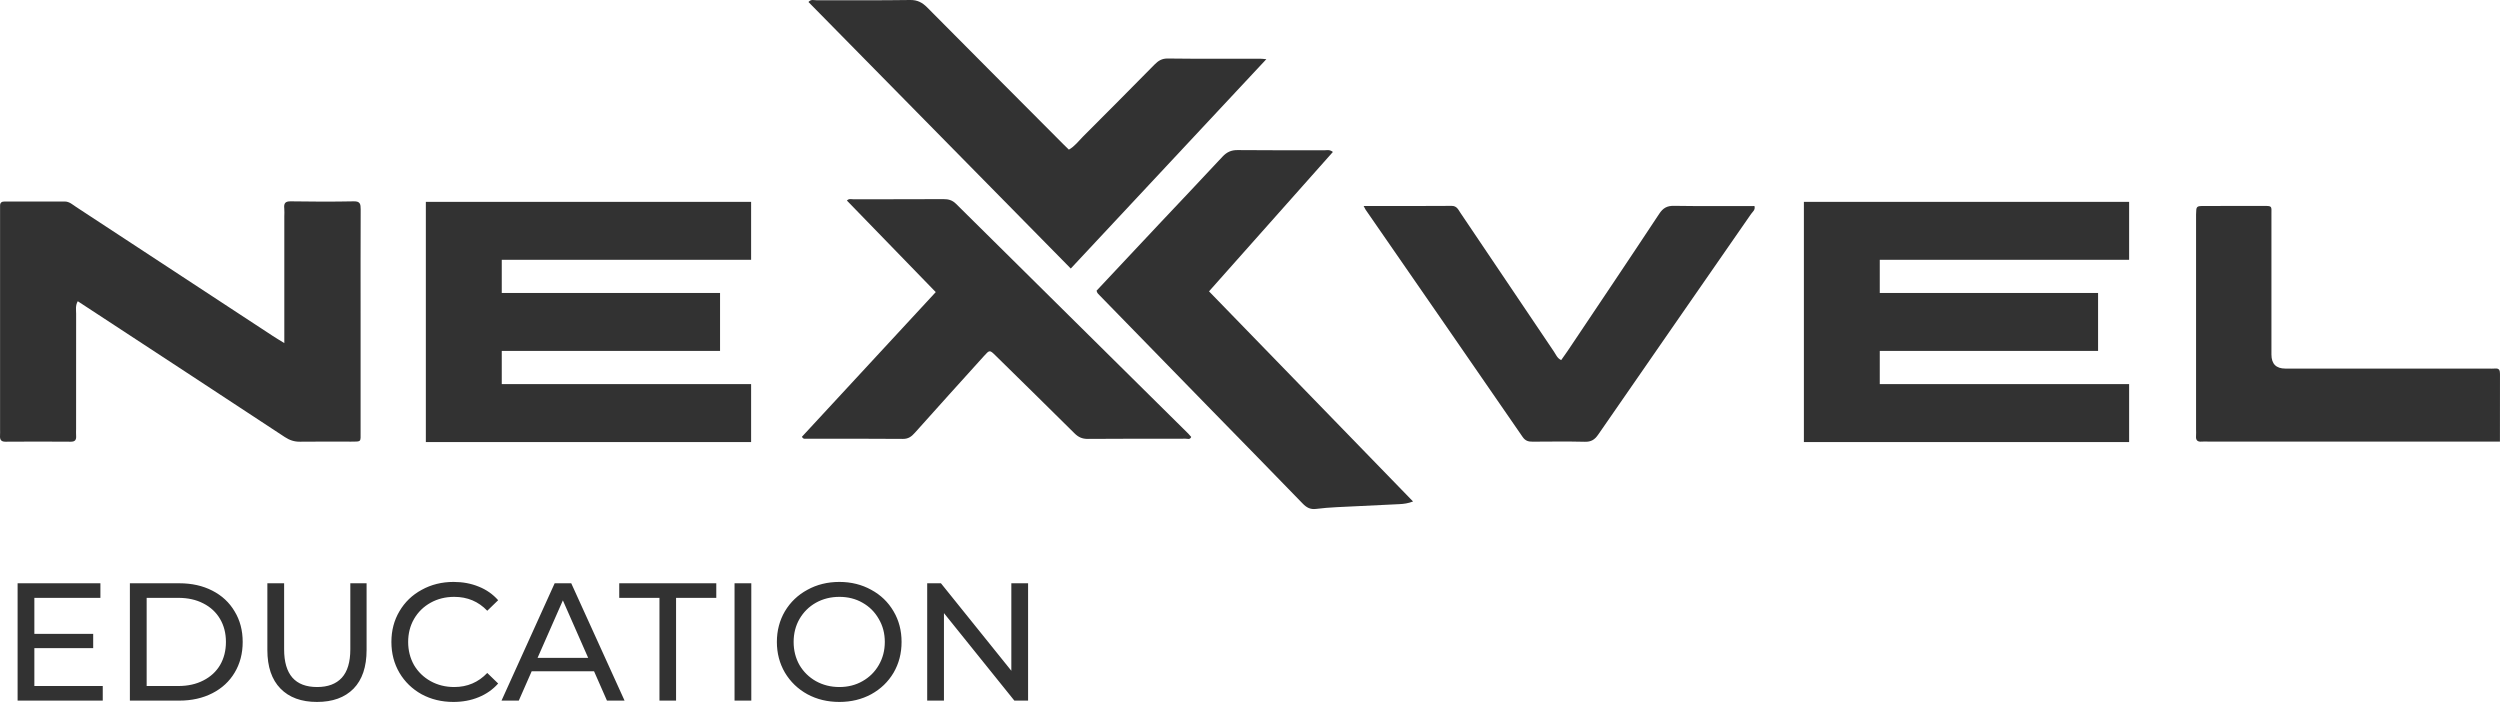
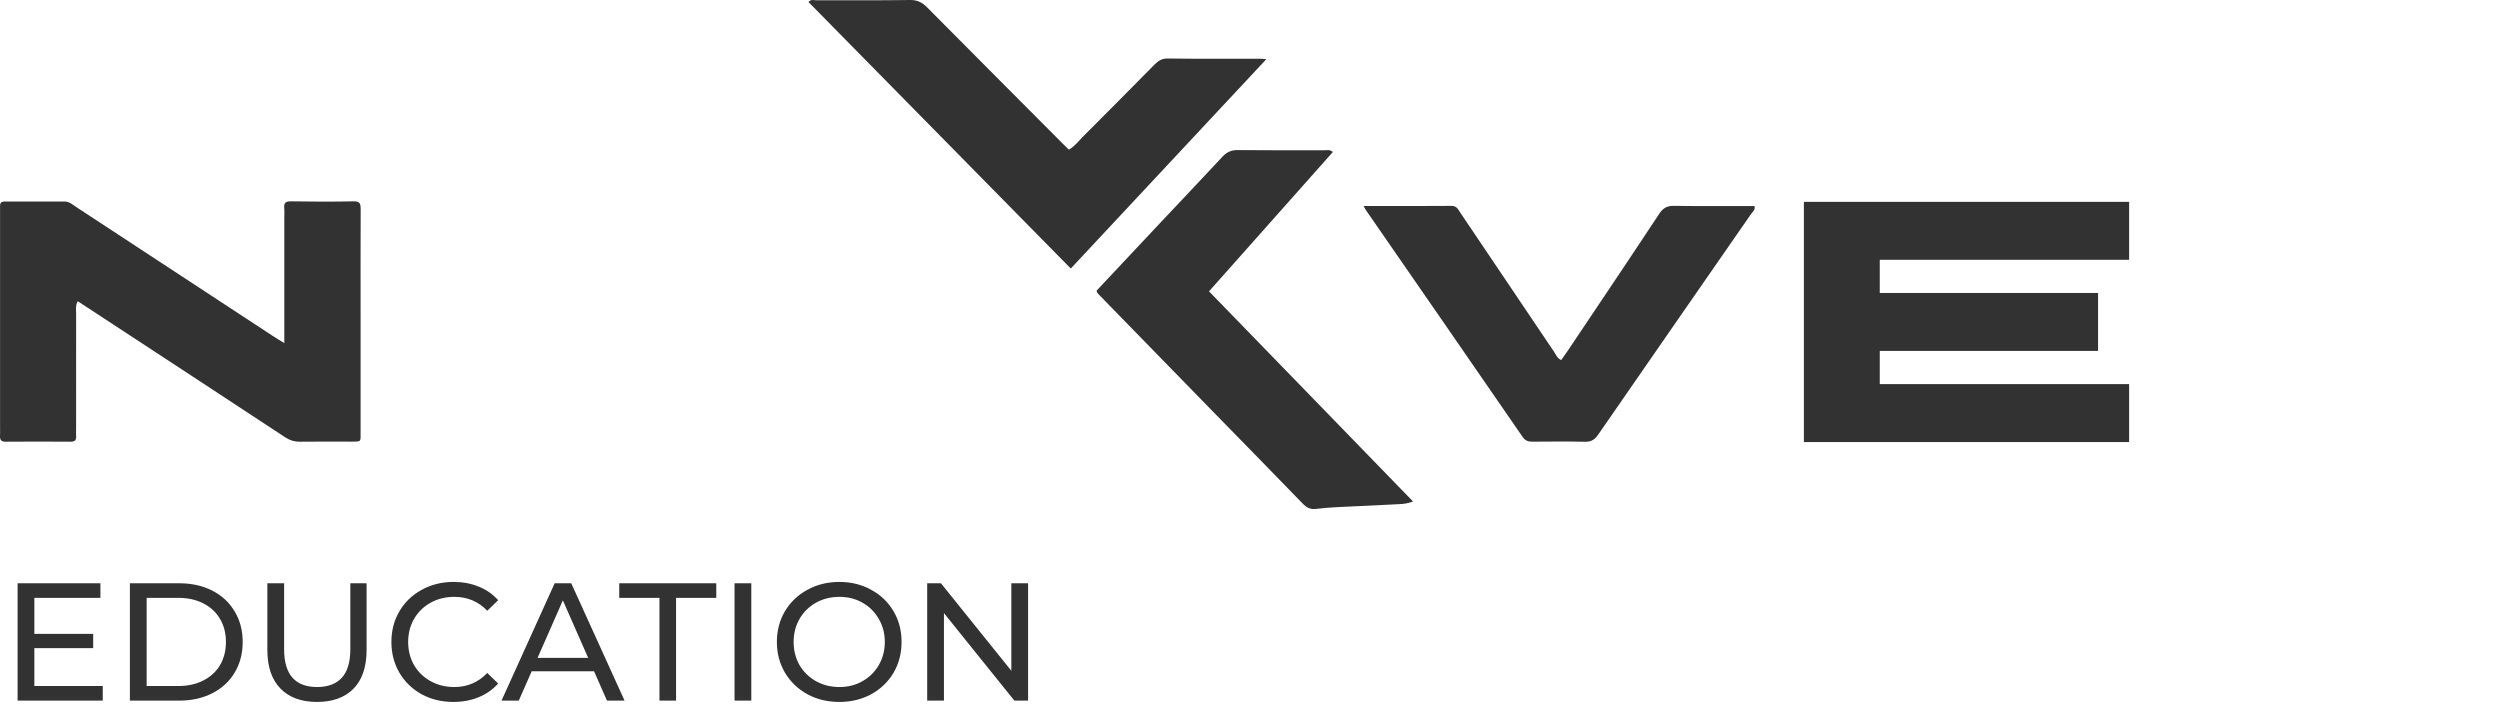
<svg xmlns="http://www.w3.org/2000/svg" width="148" height="42" viewBox="0 0 148 42" fill="none">
  <g clip-path="url(#clip0_1298_6027)">
    <path d="M16.831 20.309C16.831 17.721 16.831 15.267 16.831 12.815C16.831 12.658 16.845 12.501 16.829 12.347C16.796 12.044 16.876 11.914 17.209 11.919C18.453 11.941 19.699 11.943 20.944 11.919C21.32 11.911 21.353 12.08 21.352 12.392C21.343 14.467 21.347 16.541 21.347 18.616C21.347 20.936 21.347 23.256 21.347 25.577C21.347 26.168 21.409 26.145 20.785 26.145C19.775 26.145 18.767 26.136 17.757 26.149C17.422 26.153 17.146 26.06 16.86 25.873C12.971 23.311 9.074 20.762 5.179 18.209C5.001 18.092 4.825 17.977 4.604 17.832C4.454 18.093 4.507 18.337 4.507 18.562C4.502 20.838 4.505 23.113 4.505 25.389C4.505 25.523 4.496 25.657 4.506 25.791C4.525 26.038 4.449 26.152 4.186 26.149C2.898 26.138 1.61 26.14 0.322 26.149C0.059 26.15 -0.015 26.024 0.002 25.78C0.011 25.648 0.004 25.512 0.004 25.378C0.004 21.139 0.004 16.901 0.004 12.663C0.004 12.506 0.009 12.351 0.004 12.194C-0.003 11.988 0.104 11.927 0.285 11.929C1.466 11.931 2.645 11.933 3.827 11.929C4.109 11.929 4.301 12.118 4.513 12.256C8.391 14.797 12.267 17.341 16.144 19.885C16.337 20.012 16.536 20.129 16.831 20.311V20.309Z" fill="#323232" />
    <path d="M63.277 8.858C63.616 8.671 63.838 8.361 64.097 8.103C65.52 6.682 66.936 5.253 68.348 3.822C68.57 3.597 68.785 3.46 69.127 3.464C70.95 3.487 72.775 3.475 74.598 3.476C74.68 3.476 74.763 3.487 74.968 3.503C71.078 7.668 67.251 11.764 63.39 15.897C58.201 10.623 53.035 5.377 47.861 0.119C48.012 -0.061 48.193 0.018 48.346 0.016C50.191 0.01 52.036 0.028 53.881 0C54.309 -0.007 54.599 0.148 54.891 0.441C57.584 3.158 60.287 5.866 62.987 8.576C63.078 8.668 63.174 8.757 63.277 8.858Z" fill="#323232" />
    <path d="M78.906 8.997C76.473 11.734 74.049 14.463 71.574 17.248C75.595 21.389 79.611 25.524 83.653 29.688C83.358 29.799 83.105 29.833 82.85 29.845C81.607 29.904 80.365 29.96 79.122 30.025C78.716 30.046 78.31 30.077 77.907 30.128C77.58 30.169 77.351 30.053 77.118 29.81C75.338 27.969 73.543 26.144 71.755 24.312C69.538 22.041 67.323 19.769 65.108 17.496C65.032 17.418 64.943 17.351 64.917 17.208C66.135 15.91 67.359 14.601 68.588 13.296C69.849 11.956 71.117 10.625 72.37 9.277C72.627 9.001 72.894 8.881 73.267 8.885C74.985 8.904 76.702 8.892 78.42 8.896C78.56 8.896 78.712 8.841 78.906 8.995V8.997Z" fill="#323232" />
-     <path d="M55.395 17.291C53.628 15.469 51.883 13.671 50.137 11.874C50.256 11.745 50.39 11.796 50.509 11.796C52.289 11.792 54.071 11.799 55.852 11.788C56.145 11.787 56.374 11.846 56.597 12.067C61.176 16.606 65.762 21.137 70.346 25.671C70.408 25.732 70.462 25.8 70.52 25.866C70.449 26.046 70.299 25.969 70.187 25.971C68.256 25.976 66.324 25.965 64.394 25.983C64.064 25.985 63.834 25.877 63.605 25.648C62.054 24.108 60.494 22.579 58.935 21.047C58.589 20.708 58.583 20.708 58.249 21.079C56.883 22.591 55.517 24.101 54.16 25.621C53.962 25.843 53.775 25.985 53.455 25.983C51.545 25.965 49.636 25.975 47.726 25.972C47.649 25.972 47.555 26.009 47.474 25.857C50.086 23.033 52.708 20.197 55.398 17.291H55.395Z" fill="#323232" />
    <path d="M80.73 12.195C82.516 12.195 84.227 12.203 85.936 12.188C86.245 12.186 86.33 12.411 86.459 12.603C87.494 14.133 88.524 15.666 89.556 17.199C90.367 18.404 91.174 19.61 91.99 20.811C92.11 20.986 92.186 21.21 92.423 21.317C92.548 21.141 92.677 20.965 92.798 20.784C94.61 18.08 96.429 15.379 98.222 12.663C98.457 12.305 98.696 12.179 99.106 12.186C100.691 12.211 102.277 12.197 103.864 12.197C103.927 12.427 103.757 12.533 103.664 12.667C100.647 17.022 97.622 21.371 94.611 25.732C94.4 26.038 94.186 26.162 93.826 26.153C92.797 26.129 91.767 26.141 90.737 26.147C90.489 26.149 90.306 26.107 90.141 25.869C87.048 21.378 83.944 16.896 80.842 12.411C80.817 12.376 80.802 12.336 80.728 12.197L80.73 12.195Z" fill="#323232" />
-     <path d="M147.996 26.142C147.698 26.142 147.484 26.142 147.272 26.142C141.758 26.142 136.245 26.142 130.732 26.142C130.603 26.142 130.474 26.131 130.346 26.143C130.102 26.166 129.982 26.074 130.006 25.806C130.017 25.673 130.007 25.539 130.007 25.405C130.007 21.259 130.007 17.112 130.007 12.966C130.007 12.876 130.006 12.788 130.007 12.698C130.017 12.202 130.017 12.195 130.506 12.194C131.664 12.19 132.823 12.195 133.981 12.191C134.534 12.189 134.469 12.194 134.469 12.695C134.469 15.46 134.469 18.223 134.469 20.988C134.469 21.543 134.745 21.82 135.296 21.82C139.287 21.82 143.276 21.82 147.267 21.82C147.416 21.82 147.568 21.831 147.717 21.817C147.955 21.796 148 21.925 147.999 22.138C147.994 23.451 147.996 24.765 147.996 26.14V26.142Z" fill="#323232" />
-     <path d="M44.466 15.38V11.95H29.704H25.21V15.38V17.344V20.774V22.739V24.455V26.17H44.466V22.739H29.704V20.774H42.627V17.344H29.704V15.38H44.466Z" fill="#323232" />
    <path d="M126.044 15.38V11.95H111.282H106.79V15.38V17.344V20.774V22.739V24.455V26.17H126.044V22.739H111.282V20.774H124.206V17.344H111.282V15.38H126.044Z" fill="#323232" />
  </g>
  <path fill-rule="evenodd" clip-rule="evenodd" d="M12.571 34.967C12.002 34.675 11.351 34.53 10.617 34.53H7.689V41.476H10.617C11.351 41.476 12.002 41.33 12.571 41.039C13.14 40.748 13.58 40.341 13.891 39.819C14.209 39.289 14.367 38.684 14.367 38.003C14.367 37.322 14.209 36.719 13.891 36.197C13.58 35.668 13.14 35.258 12.571 34.967ZM12.035 40.285C11.612 40.503 11.119 40.612 10.557 40.612H8.682V35.393H10.557C11.119 35.393 11.612 35.502 12.035 35.721C12.465 35.939 12.796 36.246 13.028 36.643C13.259 37.034 13.375 37.487 13.375 38.003C13.375 38.519 13.259 38.975 13.028 39.372C12.796 39.763 12.465 40.067 12.035 40.285ZM16.602 40.761C17.118 41.291 17.839 41.555 18.765 41.555C19.691 41.555 20.412 41.294 20.928 40.771C21.444 40.242 21.702 39.478 21.702 38.479V34.53H20.739V38.439C20.739 39.194 20.571 39.756 20.233 40.126C19.896 40.49 19.41 40.672 18.775 40.672C17.471 40.672 16.82 39.928 16.82 38.439V34.53H15.828V38.479C15.828 39.471 16.086 40.232 16.602 40.761ZM24.957 41.099C25.519 41.403 26.147 41.555 26.842 41.555C27.384 41.555 27.881 41.462 28.33 41.277C28.787 41.092 29.174 40.821 29.491 40.464L28.846 39.839C28.317 40.394 27.666 40.672 26.892 40.672C26.376 40.672 25.909 40.556 25.492 40.325C25.076 40.093 24.748 39.776 24.51 39.372C24.279 38.962 24.163 38.506 24.163 38.003C24.163 37.5 24.279 37.047 24.51 36.643C24.748 36.233 25.076 35.912 25.492 35.681C25.909 35.449 26.376 35.334 26.892 35.334C27.672 35.334 28.324 35.608 28.846 36.157L29.491 35.532C29.174 35.175 28.79 34.907 28.34 34.728C27.89 34.543 27.394 34.45 26.852 34.45C26.157 34.45 25.529 34.606 24.967 34.917C24.404 35.221 23.964 35.645 23.647 36.187C23.329 36.723 23.171 37.328 23.171 38.003C23.171 38.678 23.329 39.286 23.647 39.829C23.964 40.364 24.401 40.788 24.957 41.099ZM30.712 41.476L31.476 39.739H35.168L35.932 41.476H36.974L33.818 34.53H32.836L29.69 41.476H30.712ZM33.322 35.542L34.82 38.946H31.824L33.322 35.542ZM47.797 41.099C48.359 41.403 48.991 41.555 49.692 41.555C50.387 41.555 51.015 41.403 51.577 41.099C52.14 40.788 52.58 40.364 52.897 39.829C53.215 39.286 53.373 38.678 53.373 38.003C53.373 37.328 53.215 36.723 52.897 36.187C52.58 35.645 52.14 35.221 51.577 34.917C51.015 34.606 50.387 34.45 49.692 34.45C48.991 34.45 48.359 34.606 47.797 34.917C47.234 35.221 46.791 35.645 46.467 36.187C46.15 36.729 45.991 37.335 45.991 38.003C45.991 38.671 46.15 39.276 46.467 39.819C46.791 40.361 47.234 40.788 47.797 41.099ZM51.061 40.325C50.658 40.556 50.201 40.672 49.692 40.672C49.183 40.672 48.72 40.556 48.303 40.325C47.893 40.093 47.569 39.776 47.33 39.372C47.099 38.962 46.983 38.506 46.983 38.003C46.983 37.5 47.099 37.047 47.33 36.643C47.569 36.233 47.893 35.912 48.303 35.681C48.72 35.449 49.183 35.334 49.692 35.334C50.201 35.334 50.658 35.449 51.061 35.681C51.471 35.912 51.792 36.233 52.024 36.643C52.262 37.047 52.381 37.5 52.381 38.003C52.381 38.506 52.262 38.962 52.024 39.372C51.792 39.776 51.471 40.093 51.061 40.325ZM55.882 36.296L60.05 41.476H60.863V34.53H59.871V39.709L55.704 34.53H54.89V41.476H55.882V36.296ZM6.083 41.476V40.612H2.034V38.37H5.517V37.526H2.034V35.393H5.944V34.53H1.042V41.476H6.083ZM36.659 35.393H39.04V41.476H40.023V35.393H42.404V34.53H36.659V35.393ZM44.477 34.53H43.485V41.476H44.477V34.53Z" fill="#323232" />
  <defs>
    <clipPath id="clip0_1298_6027">
      <rect width="148" height="30.136" fill="white" />
    </clipPath>
  </defs>
</svg>